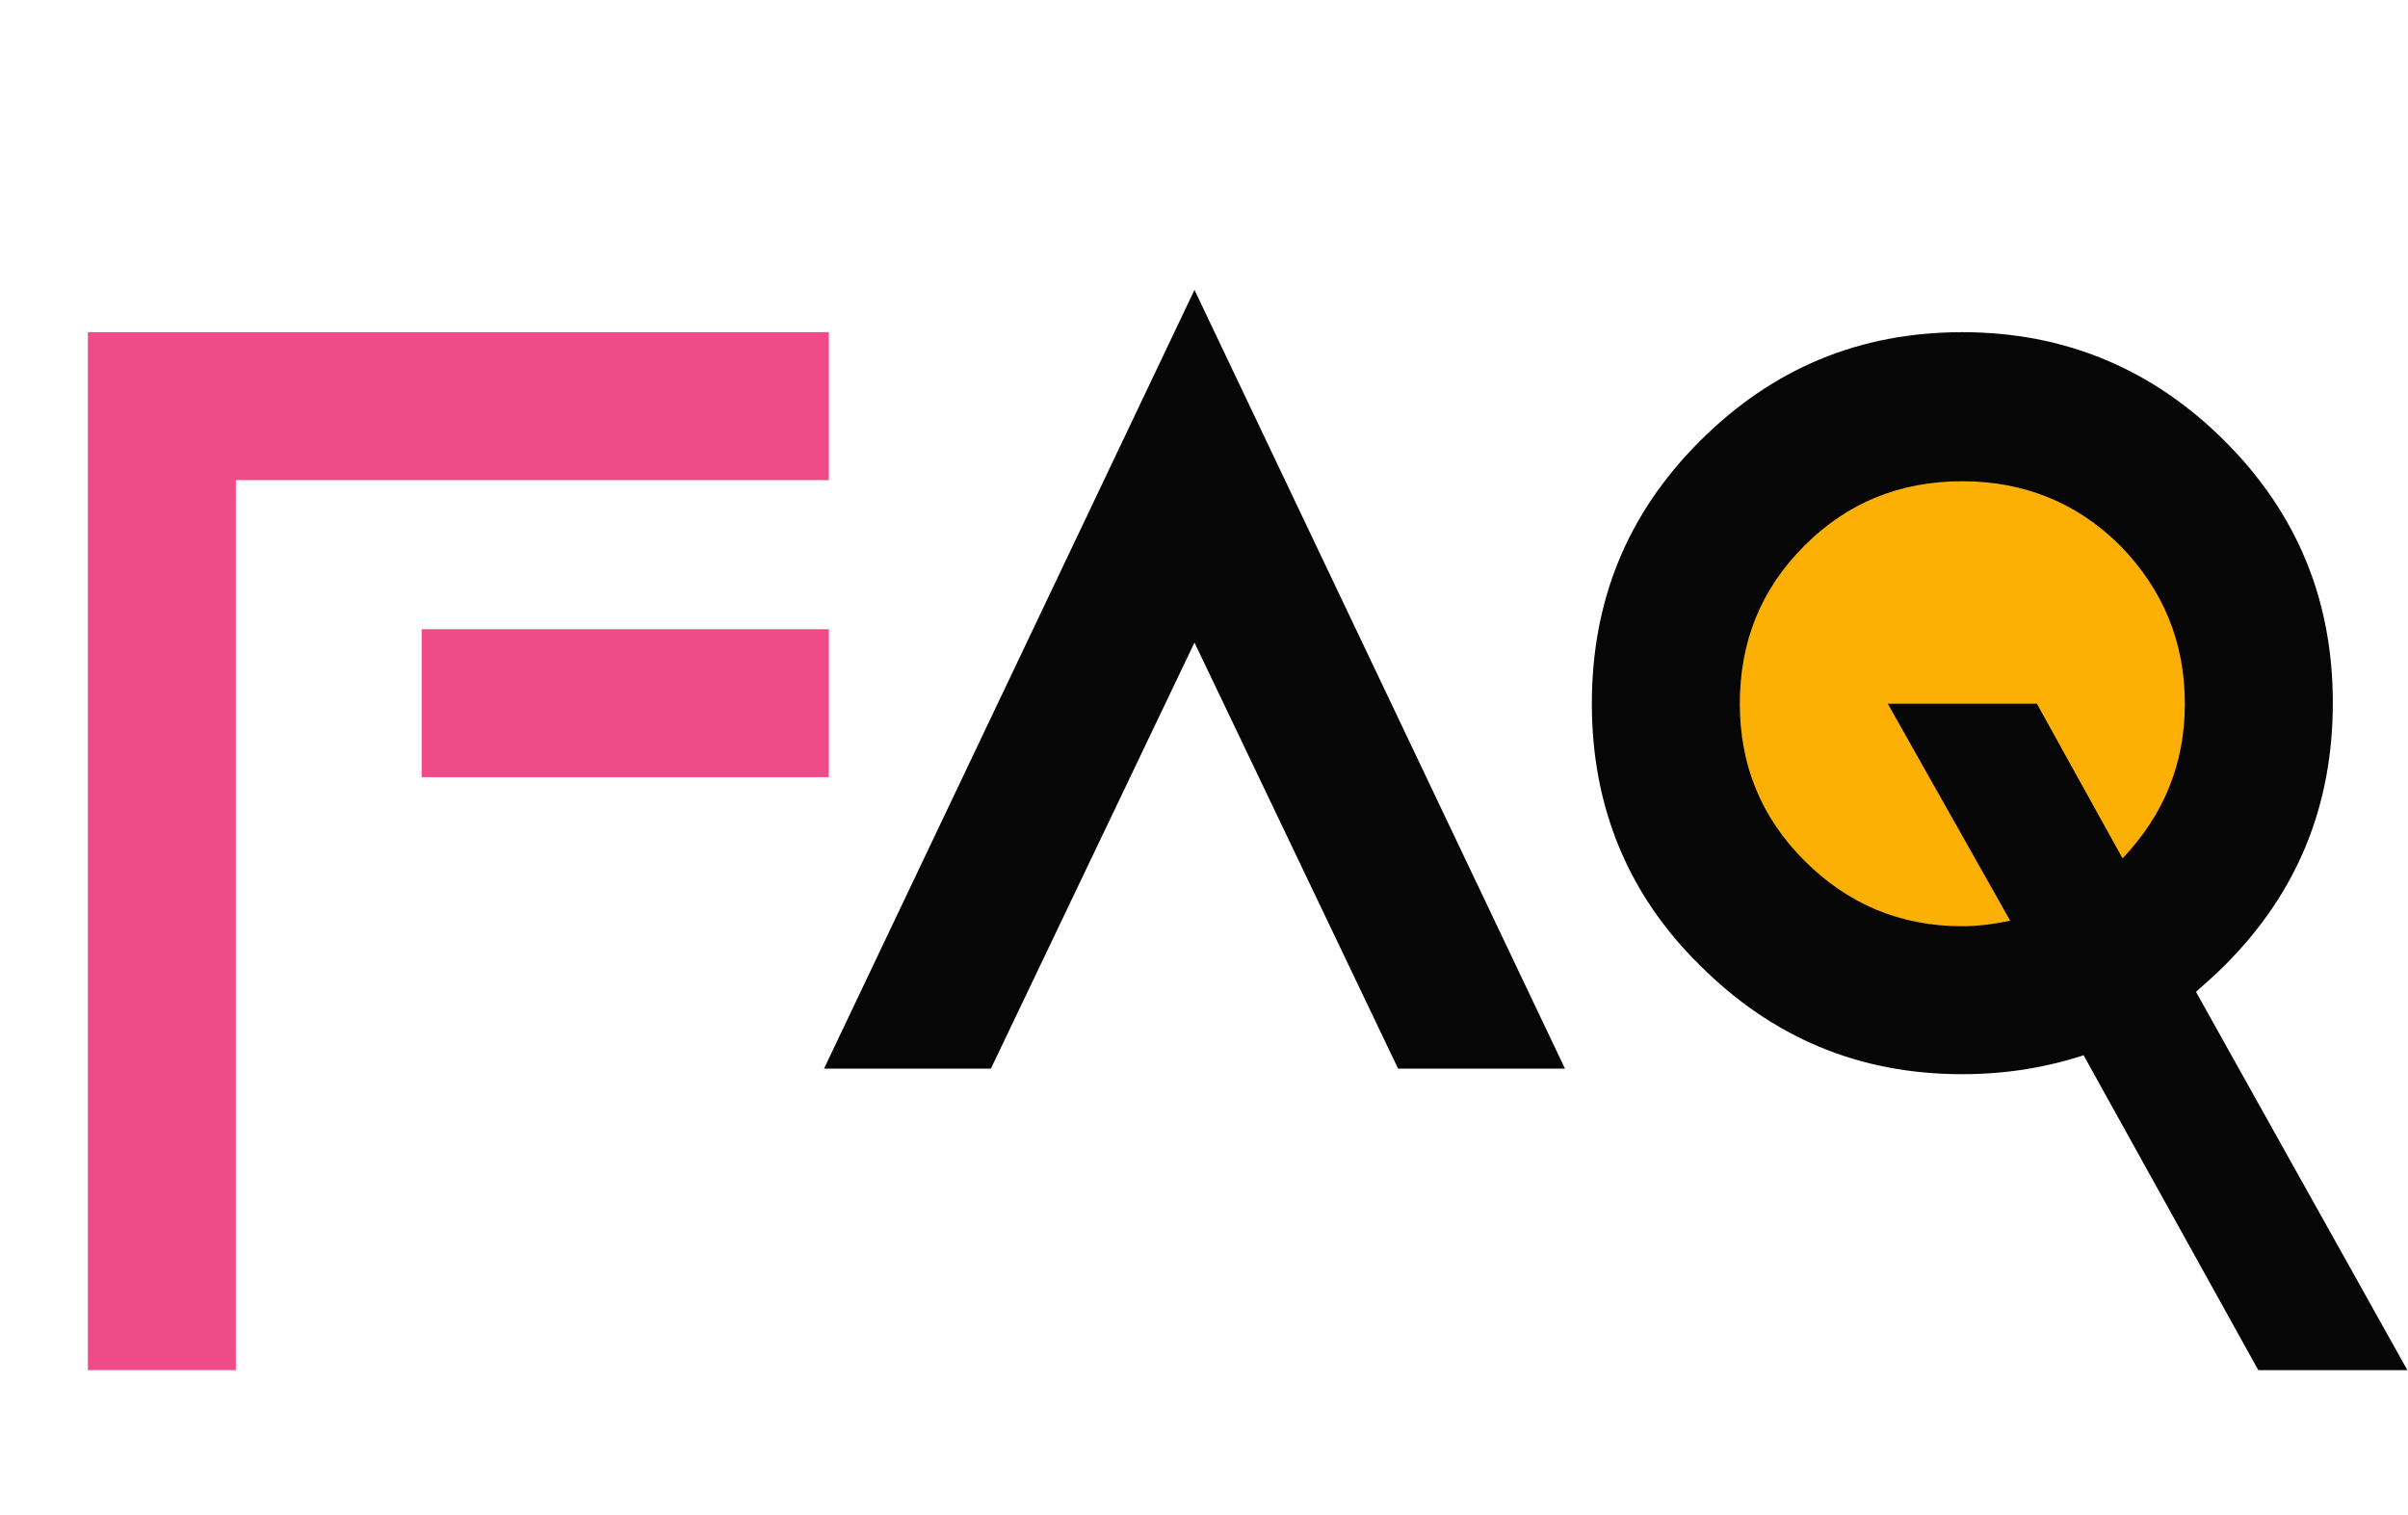
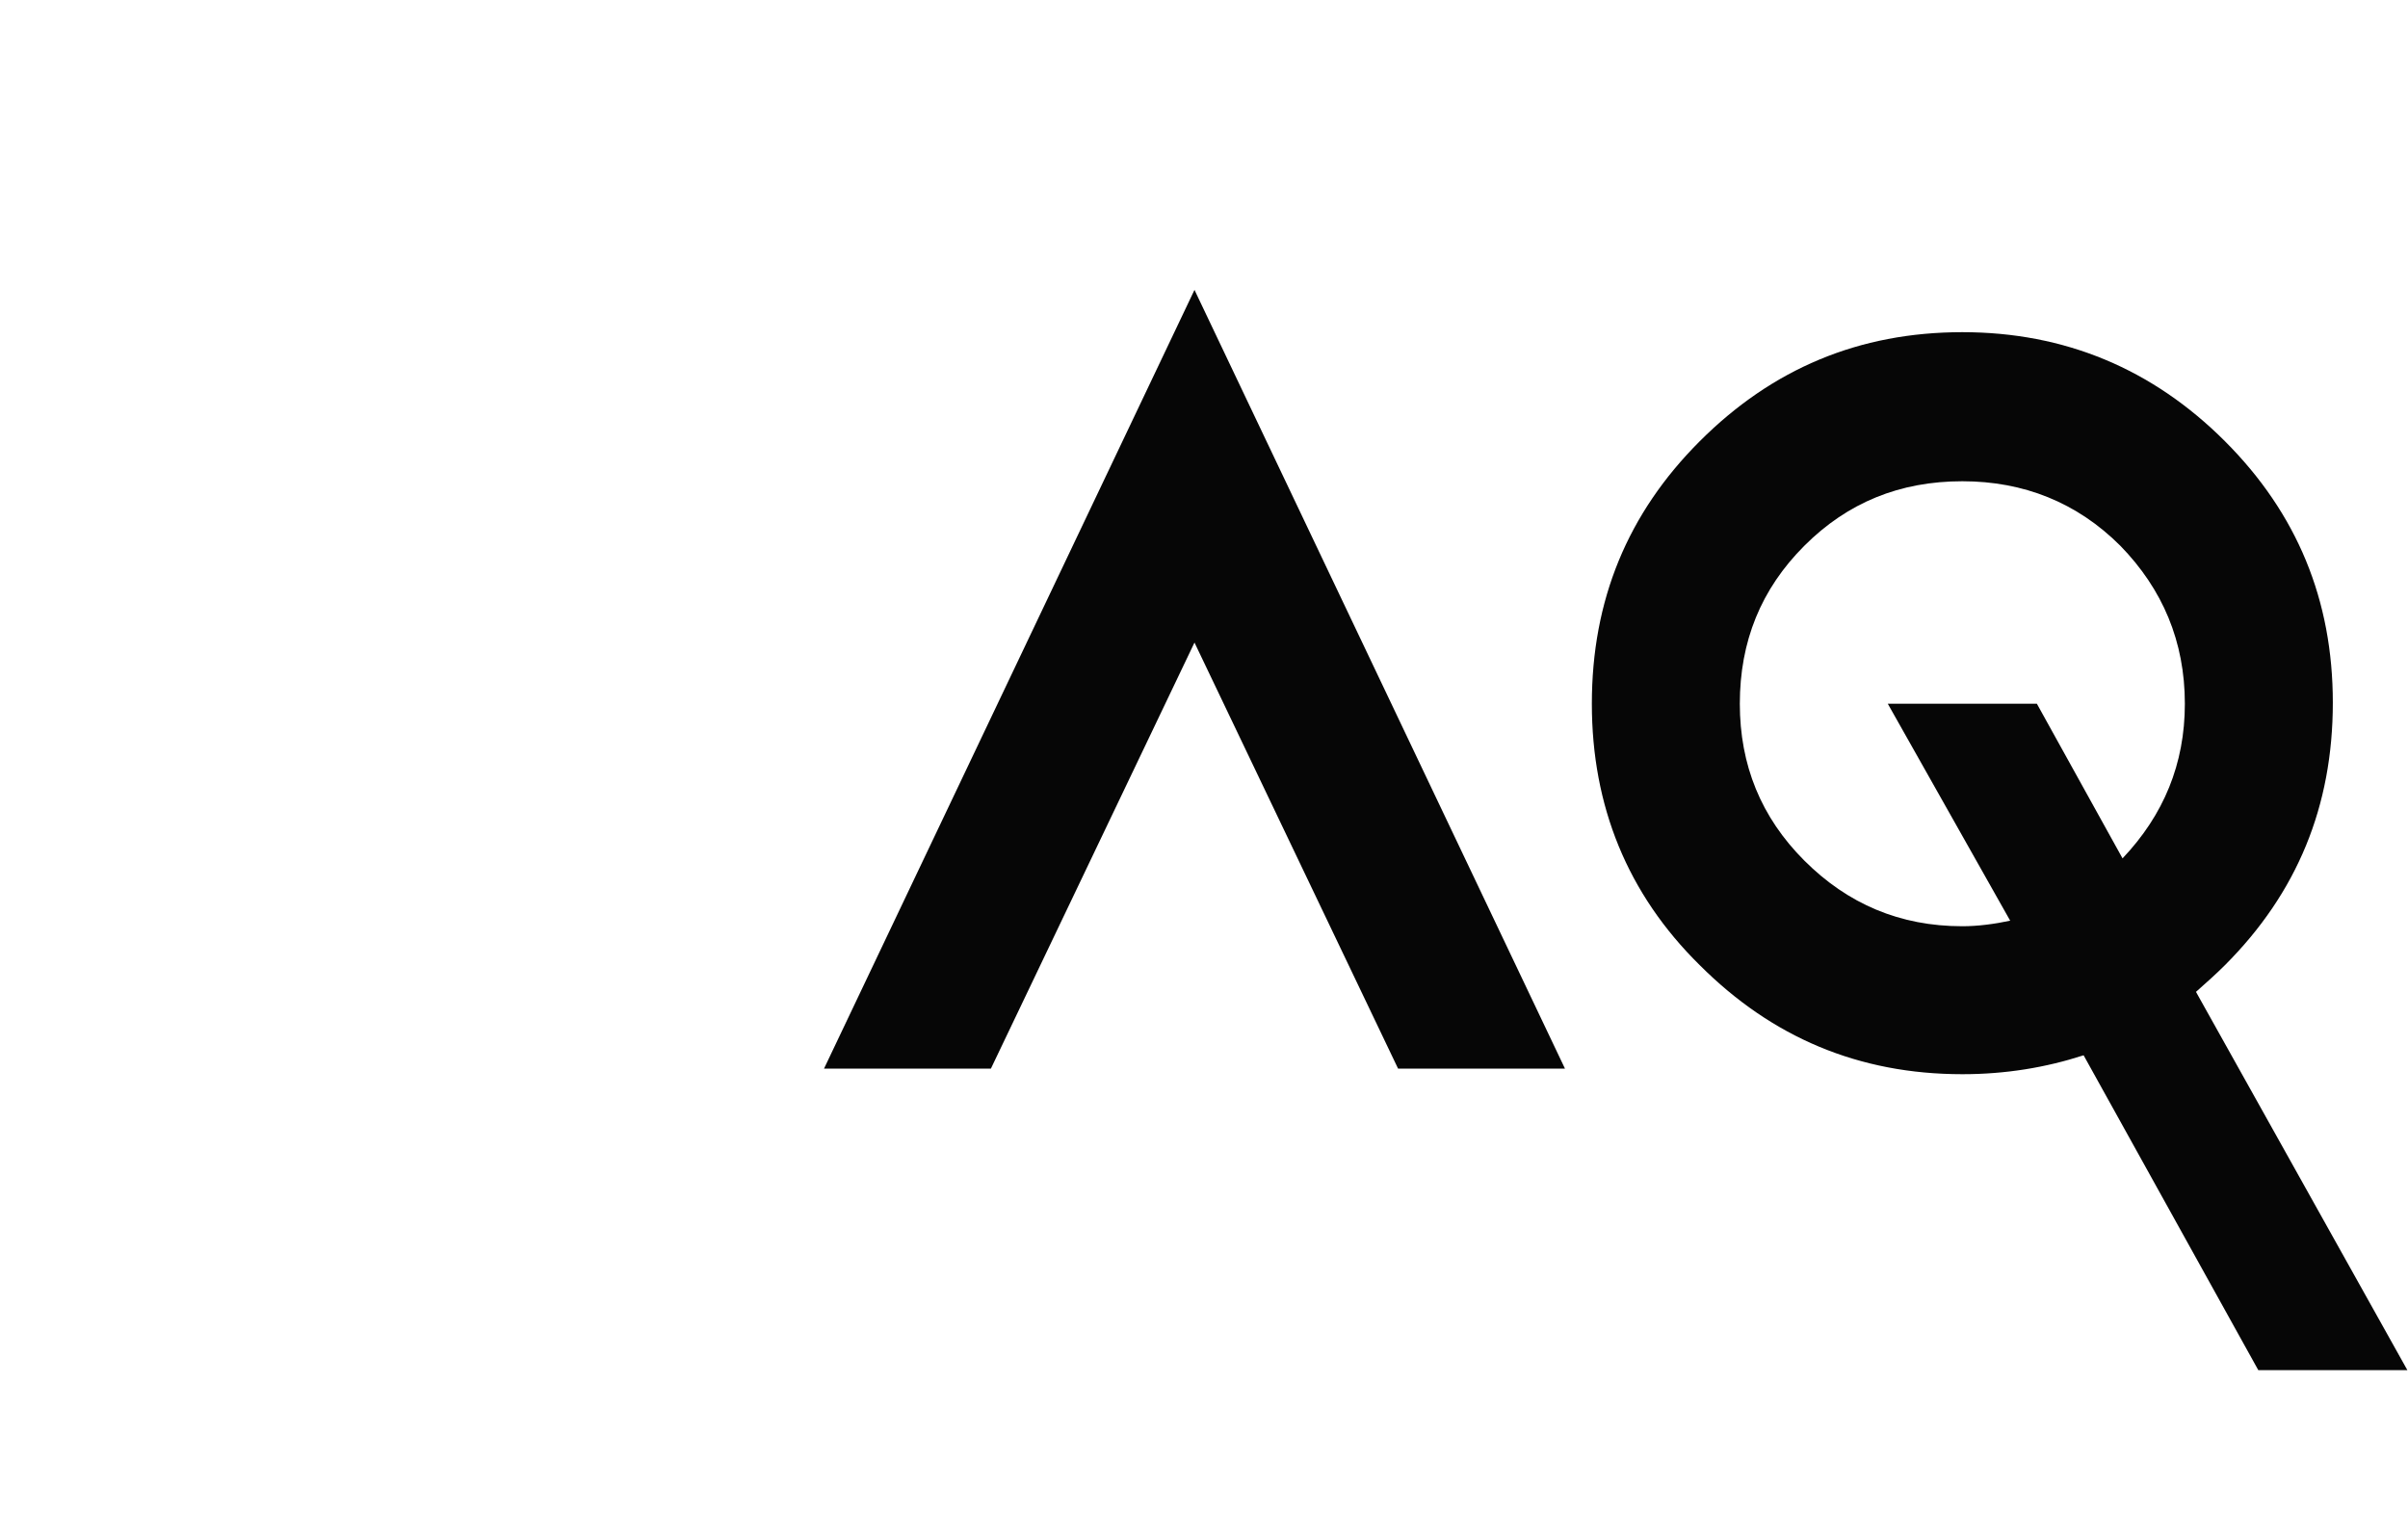
<svg xmlns="http://www.w3.org/2000/svg" width="178" height="112" viewBox="0 0 178 112" fill="none">
-   <path d="M126.5 69V50.5L132 35L156 32L162.5 50.5L165 58L160.5 67.5C154.667 68 144.1 72.5 142.5 72.5C140.9 72.5 130.667 69 126.5 69Z" fill="#FCB004" />
-   <path d="M6.497 101.287V24.556H61.27V35.494H17.435V101.287H6.497ZM61.27 46.515V57.453H31.169V46.515H61.27Z" fill="#EF4B89" />
  <path d="M73.247 79H60.911L88.297 21.431L115.684 79H103.347L88.297 47.502L73.247 79ZM164.466 71.352C163.808 72.01 163.067 72.667 162.327 73.325L177.953 101.287H166.933L154.021 78.013C151.225 78.918 148.264 79.411 145.057 79.411C137.408 79.411 130.993 76.697 125.648 71.352C120.302 66.088 117.67 59.591 117.67 52.025C117.67 44.376 120.302 37.962 125.648 32.616C130.993 27.27 137.408 24.556 145.057 24.556C152.623 24.556 159.12 27.27 164.466 32.616C169.811 37.962 172.443 44.376 172.443 51.943C172.443 59.591 169.811 66.006 164.466 71.352ZM145.057 68.473C146.208 68.473 147.442 68.309 148.593 68.062L139.546 52.025H150.567L156.899 63.456C159.942 60.249 161.505 56.466 161.505 52.025C161.505 47.419 159.86 43.554 156.735 40.346C153.527 37.139 149.58 35.577 145.057 35.577C140.451 35.577 136.586 37.139 133.378 40.346C130.171 43.554 128.608 47.419 128.608 52.025C128.608 56.548 130.171 60.413 133.378 63.621C136.586 66.828 140.451 68.473 145.057 68.473Z" fill="#060606" />
</svg>